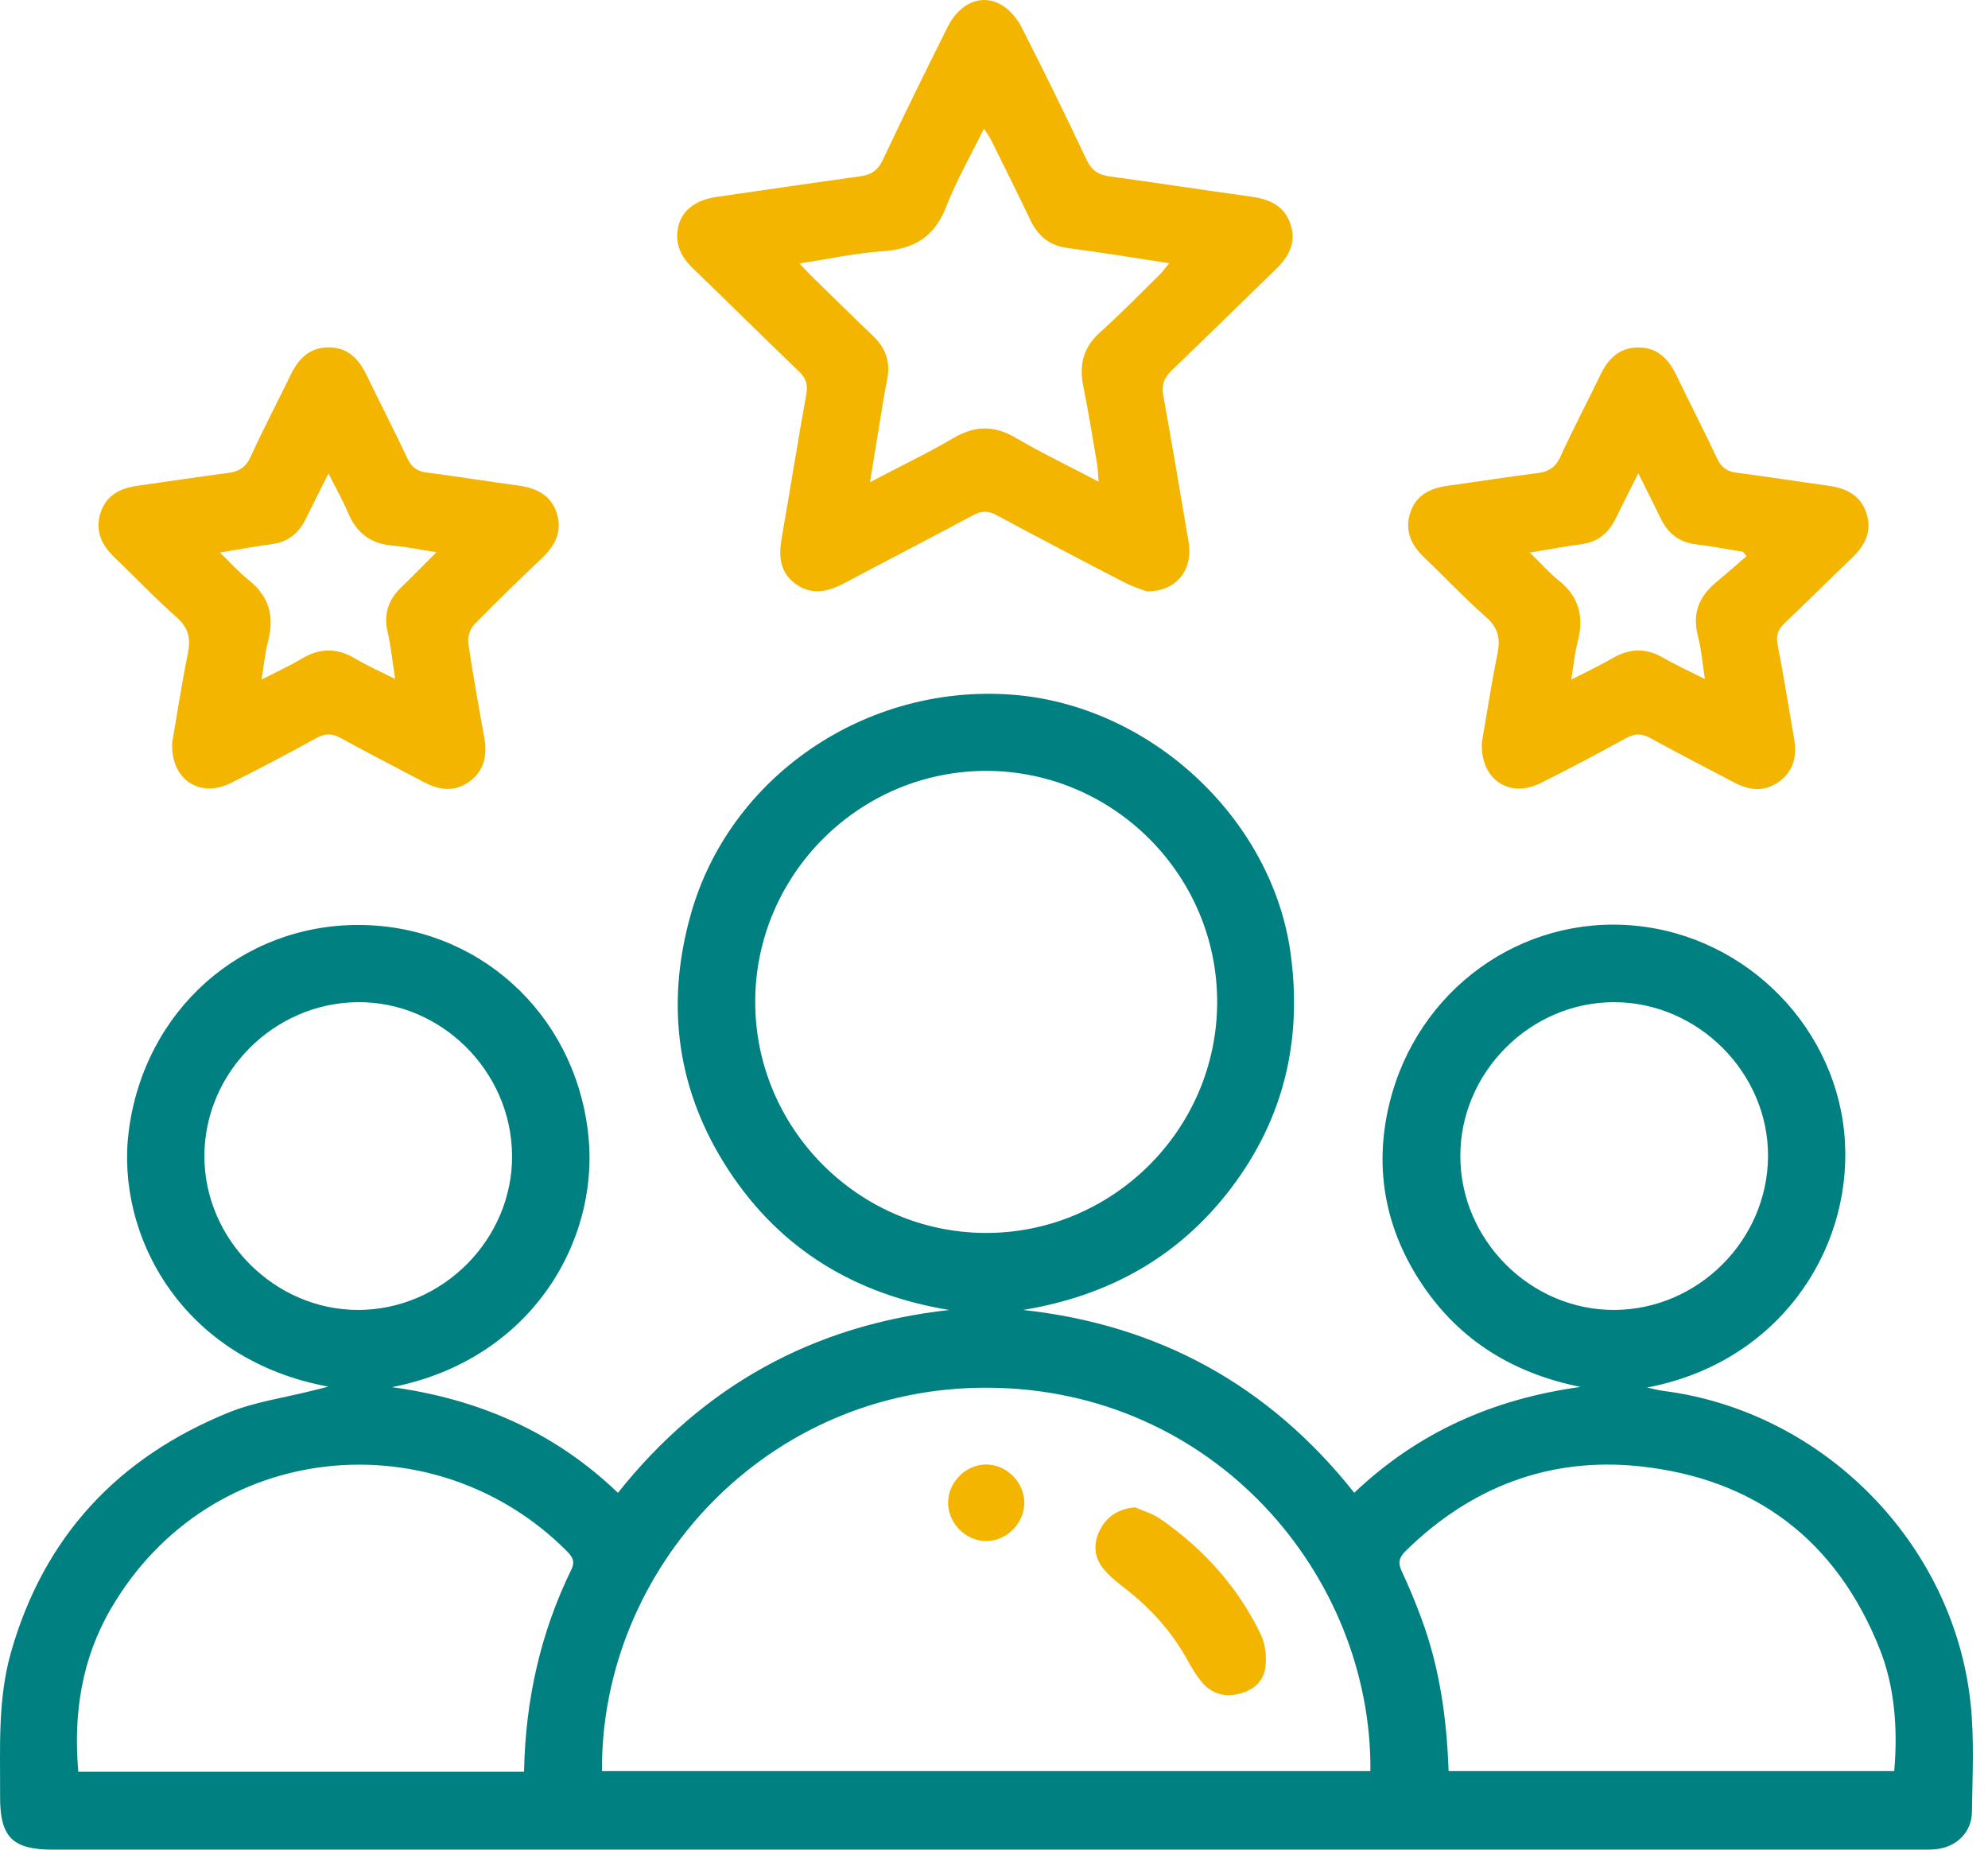
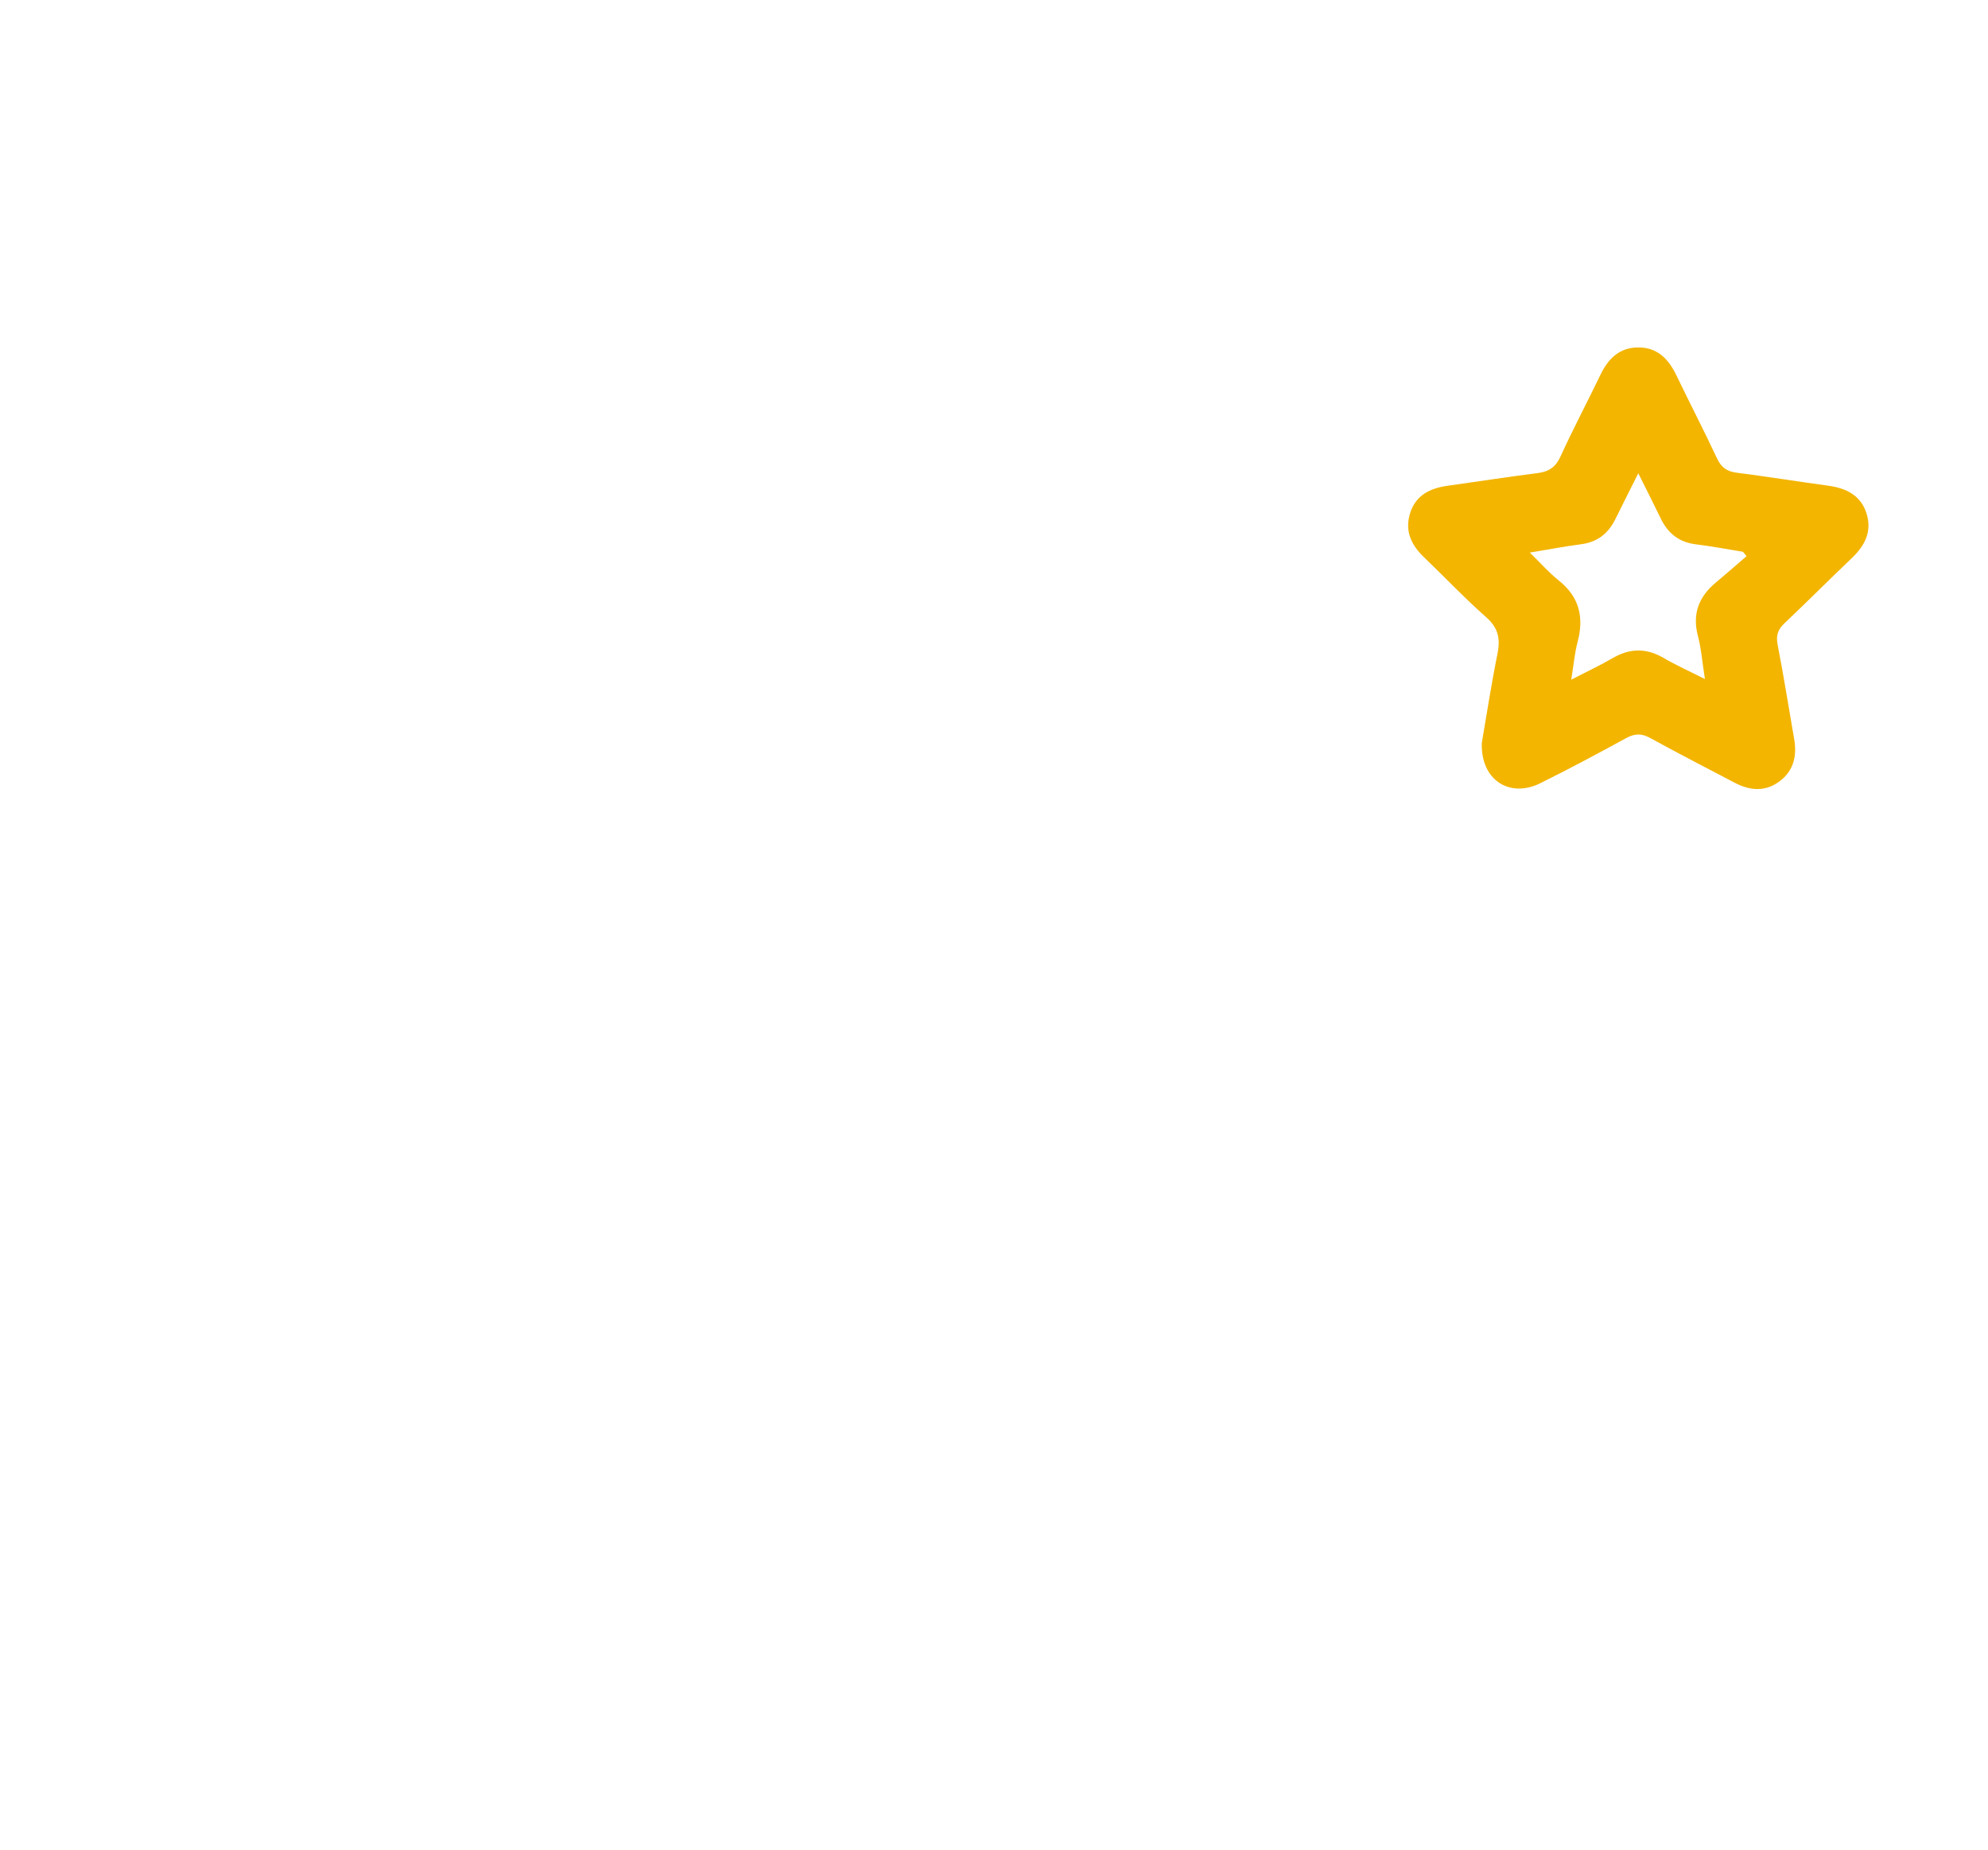
<svg xmlns="http://www.w3.org/2000/svg" width="86" height="80" viewBox="0 0 86 80" fill="none">
-   <path d="M16.942 59.993C20.647 60.501 23.943 61.892 26.732 64.566C30.416 59.938 35.176 57.311 41.065 56.658C37.013 55.992 33.775 54.047 31.532 50.632C29.284 47.209 28.772 43.473 29.888 39.531C31.565 33.603 37.401 29.604 43.708 30.04C49.725 30.454 55.035 35.385 55.832 41.244C56.34 44.971 55.547 48.357 53.279 51.359C51.02 54.349 47.975 56.046 44.257 56.657C50.133 57.299 54.896 59.916 58.585 64.564C61.356 61.929 64.637 60.499 68.376 59.986C65.514 59.411 63.199 58.019 61.568 55.622C59.938 53.226 59.418 50.566 60.102 47.743C61.296 42.81 65.806 39.568 70.728 40.036C75.632 40.503 79.544 44.551 79.812 49.396C80.078 54.191 76.864 58.955 71.251 60.011C71.484 60.06 71.714 60.127 71.95 60.157C78.846 61.033 84.493 66.716 85.243 73.639C85.413 75.198 85.326 76.79 85.305 78.367C85.293 79.235 84.667 79.857 83.806 79.973C83.544 80.009 83.274 79.999 83.008 79.999C56.104 79.999 29.2 79.999 2.295 79.999C0.533 79.999 -0.006 79.46 0.004 77.679C0.014 75.596 -0.107 73.507 0.477 71.458C1.905 66.451 5.103 63.044 9.87 61.101C11.027 60.629 12.305 60.455 13.529 60.143C13.713 60.096 13.898 60.051 14.209 59.974C7.863 58.81 4.988 53.408 5.571 48.912C6.248 43.69 10.452 39.979 15.551 40.006C20.626 40.031 24.811 43.761 25.434 48.941C26.004 53.666 22.952 58.835 16.942 59.998V59.993ZM26.04 76.602H59.283C59.355 68.147 52.523 60.067 42.733 60.02C33.144 59.975 25.988 67.847 26.04 76.602ZM52.654 43.368C52.673 37.888 48.211 33.38 42.728 33.342C37.223 33.304 32.689 37.793 32.67 43.3C32.652 48.78 37.113 53.287 42.596 53.326C48.102 53.363 52.635 48.874 52.654 43.368ZM22.67 76.627C22.73 73.519 23.383 70.617 24.717 67.884C24.896 67.519 24.749 67.316 24.512 67.079C18.864 61.412 9.129 62.169 4.808 69.561C3.535 71.738 3.168 74.112 3.388 76.629H22.67V76.627ZM62.664 76.603H81.943C82.111 74.709 81.939 72.907 81.335 71.371C79.469 66.631 75.929 63.946 70.921 63.418C67.035 63.009 63.622 64.315 60.808 67.08C60.532 67.352 60.462 67.583 60.635 67.951C60.956 68.632 61.242 69.33 61.503 70.037C62.277 72.139 62.588 74.329 62.665 76.602L62.664 76.603ZM22.152 49.972C22.125 46.322 19.073 43.302 15.455 43.345C11.835 43.388 8.847 46.391 8.842 49.996C8.837 53.616 11.893 56.667 15.512 56.656C19.152 56.644 22.179 53.595 22.152 49.972ZM63.173 50.009C63.181 53.65 66.226 56.678 69.85 56.656C73.463 56.633 76.456 53.64 76.484 50.025C76.512 46.412 73.464 43.352 69.833 43.345C66.203 43.338 63.165 46.379 63.173 50.009Z" fill="#008080" />
-   <path d="M49.593 25.571C49.392 25.493 49.008 25.381 48.659 25.199C46.806 24.241 44.957 23.276 43.12 22.285C42.743 22.081 42.456 22.089 42.083 22.289C40.246 23.278 38.39 24.23 36.548 25.211C35.836 25.59 35.126 25.767 34.421 25.257C33.739 24.763 33.675 24.064 33.813 23.285C34.179 21.209 34.503 19.126 34.88 17.052C34.959 16.621 34.859 16.349 34.556 16.059C33.02 14.582 31.504 13.082 29.971 11.602C29.474 11.122 29.199 10.581 29.326 9.879C29.46 9.131 30.056 8.651 31.004 8.516C33.069 8.22 35.132 7.911 37.2 7.628C37.681 7.563 37.973 7.38 38.193 6.911C39.097 4.982 40.045 3.073 40.994 1.167C41.515 0.121 42.471 -0.289 43.328 0.214C43.685 0.423 44.001 0.802 44.192 1.178C45.16 3.075 46.097 4.989 47.007 6.915C47.226 7.376 47.52 7.566 48.006 7.631C50.051 7.908 52.092 8.226 54.136 8.507C54.918 8.615 55.557 8.895 55.825 9.693C56.093 10.494 55.751 11.108 55.184 11.655C53.683 13.106 52.201 14.576 50.691 16.016C50.345 16.344 50.241 16.662 50.327 17.129C50.708 19.225 51.056 21.327 51.417 23.426C51.626 24.639 50.896 25.601 49.591 25.573L49.593 25.571ZM47.525 20.834C47.495 20.479 47.492 20.26 47.456 20.047C47.265 18.931 47.086 17.813 46.862 16.704C46.674 15.776 46.862 15.02 47.595 14.366C48.49 13.567 49.324 12.703 50.18 11.863C50.311 11.736 50.415 11.582 50.578 11.383C49.039 11.15 47.615 10.913 46.186 10.726C45.396 10.624 44.902 10.207 44.571 9.512C44.016 8.35 43.441 7.198 42.87 6.045C42.799 5.903 42.7 5.775 42.564 5.563C41.983 6.749 41.368 7.812 40.931 8.944C40.429 10.24 39.545 10.772 38.204 10.864C37.029 10.944 35.867 11.198 34.583 11.394C34.833 11.655 34.978 11.817 35.134 11.969C36.007 12.822 36.877 13.68 37.761 14.524C38.304 15.041 38.529 15.643 38.381 16.388C38.264 16.976 38.173 17.569 38.075 18.16C37.934 19.003 37.798 19.848 37.635 20.854C38.942 20.168 40.121 19.605 41.245 18.946C42.168 18.405 43 18.386 43.931 18.931C45.056 19.591 46.237 20.156 47.525 20.832V20.834Z" fill="#F3B500" />
-   <path d="M7.449 32.117C7.646 30.977 7.853 29.616 8.126 28.268C8.258 27.62 8.159 27.154 7.636 26.692C6.704 25.872 5.849 24.962 4.951 24.104C4.392 23.57 4.104 22.956 4.346 22.189C4.591 21.412 5.208 21.112 5.964 21.007C7.261 20.827 8.555 20.624 9.854 20.459C10.339 20.398 10.638 20.21 10.851 19.739C11.392 18.547 12.008 17.39 12.575 16.21C12.908 15.517 13.388 15.033 14.193 15.024C15.033 15.013 15.522 15.519 15.864 16.233C16.44 17.433 17.054 18.615 17.62 19.82C17.802 20.207 18.044 20.386 18.465 20.439C19.786 20.608 21.101 20.82 22.421 21C23.202 21.107 23.841 21.411 24.091 22.213C24.329 22.981 24.019 23.59 23.463 24.121C22.468 25.073 21.473 26.026 20.514 27.012C20.337 27.195 20.221 27.558 20.257 27.809C20.454 29.171 20.702 30.525 20.946 31.879C21.082 32.634 20.973 33.307 20.325 33.789C19.674 34.273 18.997 34.179 18.321 33.819C17.126 33.184 15.918 32.57 14.733 31.917C14.357 31.709 14.06 31.718 13.686 31.922C12.46 32.592 11.226 33.252 9.972 33.872C8.655 34.524 7.385 33.737 7.446 32.117H7.449ZM18.88 23.884C18.159 23.772 17.571 23.646 16.976 23.597C16.032 23.517 15.423 23.048 15.059 22.183C14.831 21.641 14.537 21.128 14.21 20.478C13.836 21.226 13.526 21.833 13.226 22.447C12.921 23.07 12.451 23.446 11.744 23.537C11.051 23.628 10.362 23.76 9.515 23.898C9.999 24.366 10.35 24.766 10.76 25.091C11.657 25.802 11.88 26.683 11.591 27.761C11.459 28.253 11.418 28.769 11.316 29.393C11.987 29.047 12.532 28.799 13.043 28.493C13.825 28.025 14.574 28.009 15.365 28.483C15.88 28.792 16.436 29.035 17.096 29.369C16.972 28.579 16.907 27.94 16.766 27.317C16.59 26.542 16.811 25.926 17.368 25.39C17.846 24.931 18.305 24.457 18.879 23.884H18.88Z" fill="#F3B500" />
  <path d="M64.105 32.115C64.302 30.976 64.51 29.615 64.782 28.267C64.913 27.619 64.811 27.152 64.289 26.692C63.357 25.871 62.502 24.962 61.604 24.104C61.044 23.569 60.759 22.955 61.003 22.189C61.249 21.412 61.868 21.115 62.624 21.01C63.921 20.83 65.215 20.626 66.514 20.462C67 20.401 67.296 20.207 67.509 19.739C68.051 18.548 68.668 17.39 69.234 16.211C69.568 15.516 70.05 15.035 70.855 15.027C71.695 15.018 72.182 15.525 72.524 16.24C73.1 17.44 73.715 18.622 74.279 19.829C74.461 20.218 74.707 20.391 75.126 20.445C76.448 20.614 77.762 20.826 79.082 21.006C79.863 21.112 80.501 21.419 80.749 22.221C80.987 22.989 80.673 23.597 80.118 24.128C79.138 25.064 78.182 26.023 77.198 26.954C76.909 27.227 76.821 27.484 76.9 27.887C77.163 29.237 77.377 30.597 77.613 31.953C77.741 32.686 77.601 33.334 76.978 33.796C76.353 34.26 75.693 34.196 75.034 33.85C73.817 33.209 72.591 32.583 71.386 31.918C71.007 31.709 70.711 31.724 70.34 31.927C69.113 32.598 67.879 33.258 66.626 33.878C65.309 34.528 64.041 33.739 64.103 32.118L64.105 32.115ZM70.871 20.47C70.492 21.23 70.181 21.839 69.88 22.452C69.573 23.076 69.1 23.448 68.395 23.54C67.703 23.629 67.016 23.761 66.18 23.9C66.66 24.369 67.01 24.772 67.42 25.097C68.319 25.81 68.533 26.692 68.245 27.77C68.115 28.259 68.073 28.773 67.972 29.396C68.668 29.036 69.23 28.775 69.765 28.463C70.509 28.03 71.219 28.022 71.967 28.457C72.504 28.771 73.076 29.027 73.754 29.369C73.639 28.64 73.597 28.062 73.452 27.51C73.2 26.553 73.487 25.813 74.221 25.2C74.672 24.824 75.112 24.437 75.556 24.054C75.504 23.992 75.452 23.928 75.4 23.865C74.721 23.756 74.047 23.625 73.365 23.543C72.631 23.453 72.148 23.063 71.837 22.413C71.55 21.818 71.249 21.227 70.871 20.468V20.47Z" fill="#F3B500" />
-   <path d="M49.108 65.195C49.465 65.354 49.856 65.462 50.172 65.679C52.05 66.975 53.546 68.628 54.539 70.687C54.752 71.129 54.812 71.726 54.723 72.211C54.606 72.841 54.06 73.192 53.423 73.293C52.83 73.388 52.322 73.179 51.952 72.707C51.734 72.43 51.546 72.124 51.376 71.814C50.705 70.587 49.793 69.576 48.694 68.72C48.328 68.436 47.948 68.14 47.676 67.775C47.287 67.251 47.31 66.64 47.635 66.076C47.947 65.538 48.432 65.258 49.107 65.192L49.108 65.195Z" fill="#F3B500" />
-   <path d="M44.312 65.017C44.298 65.907 43.521 66.668 42.642 66.653C41.756 66.638 41.001 65.86 41.014 64.976C41.027 64.087 41.803 63.327 42.684 63.34C43.568 63.354 44.325 64.134 44.312 65.017Z" fill="#F3B500" />
</svg>